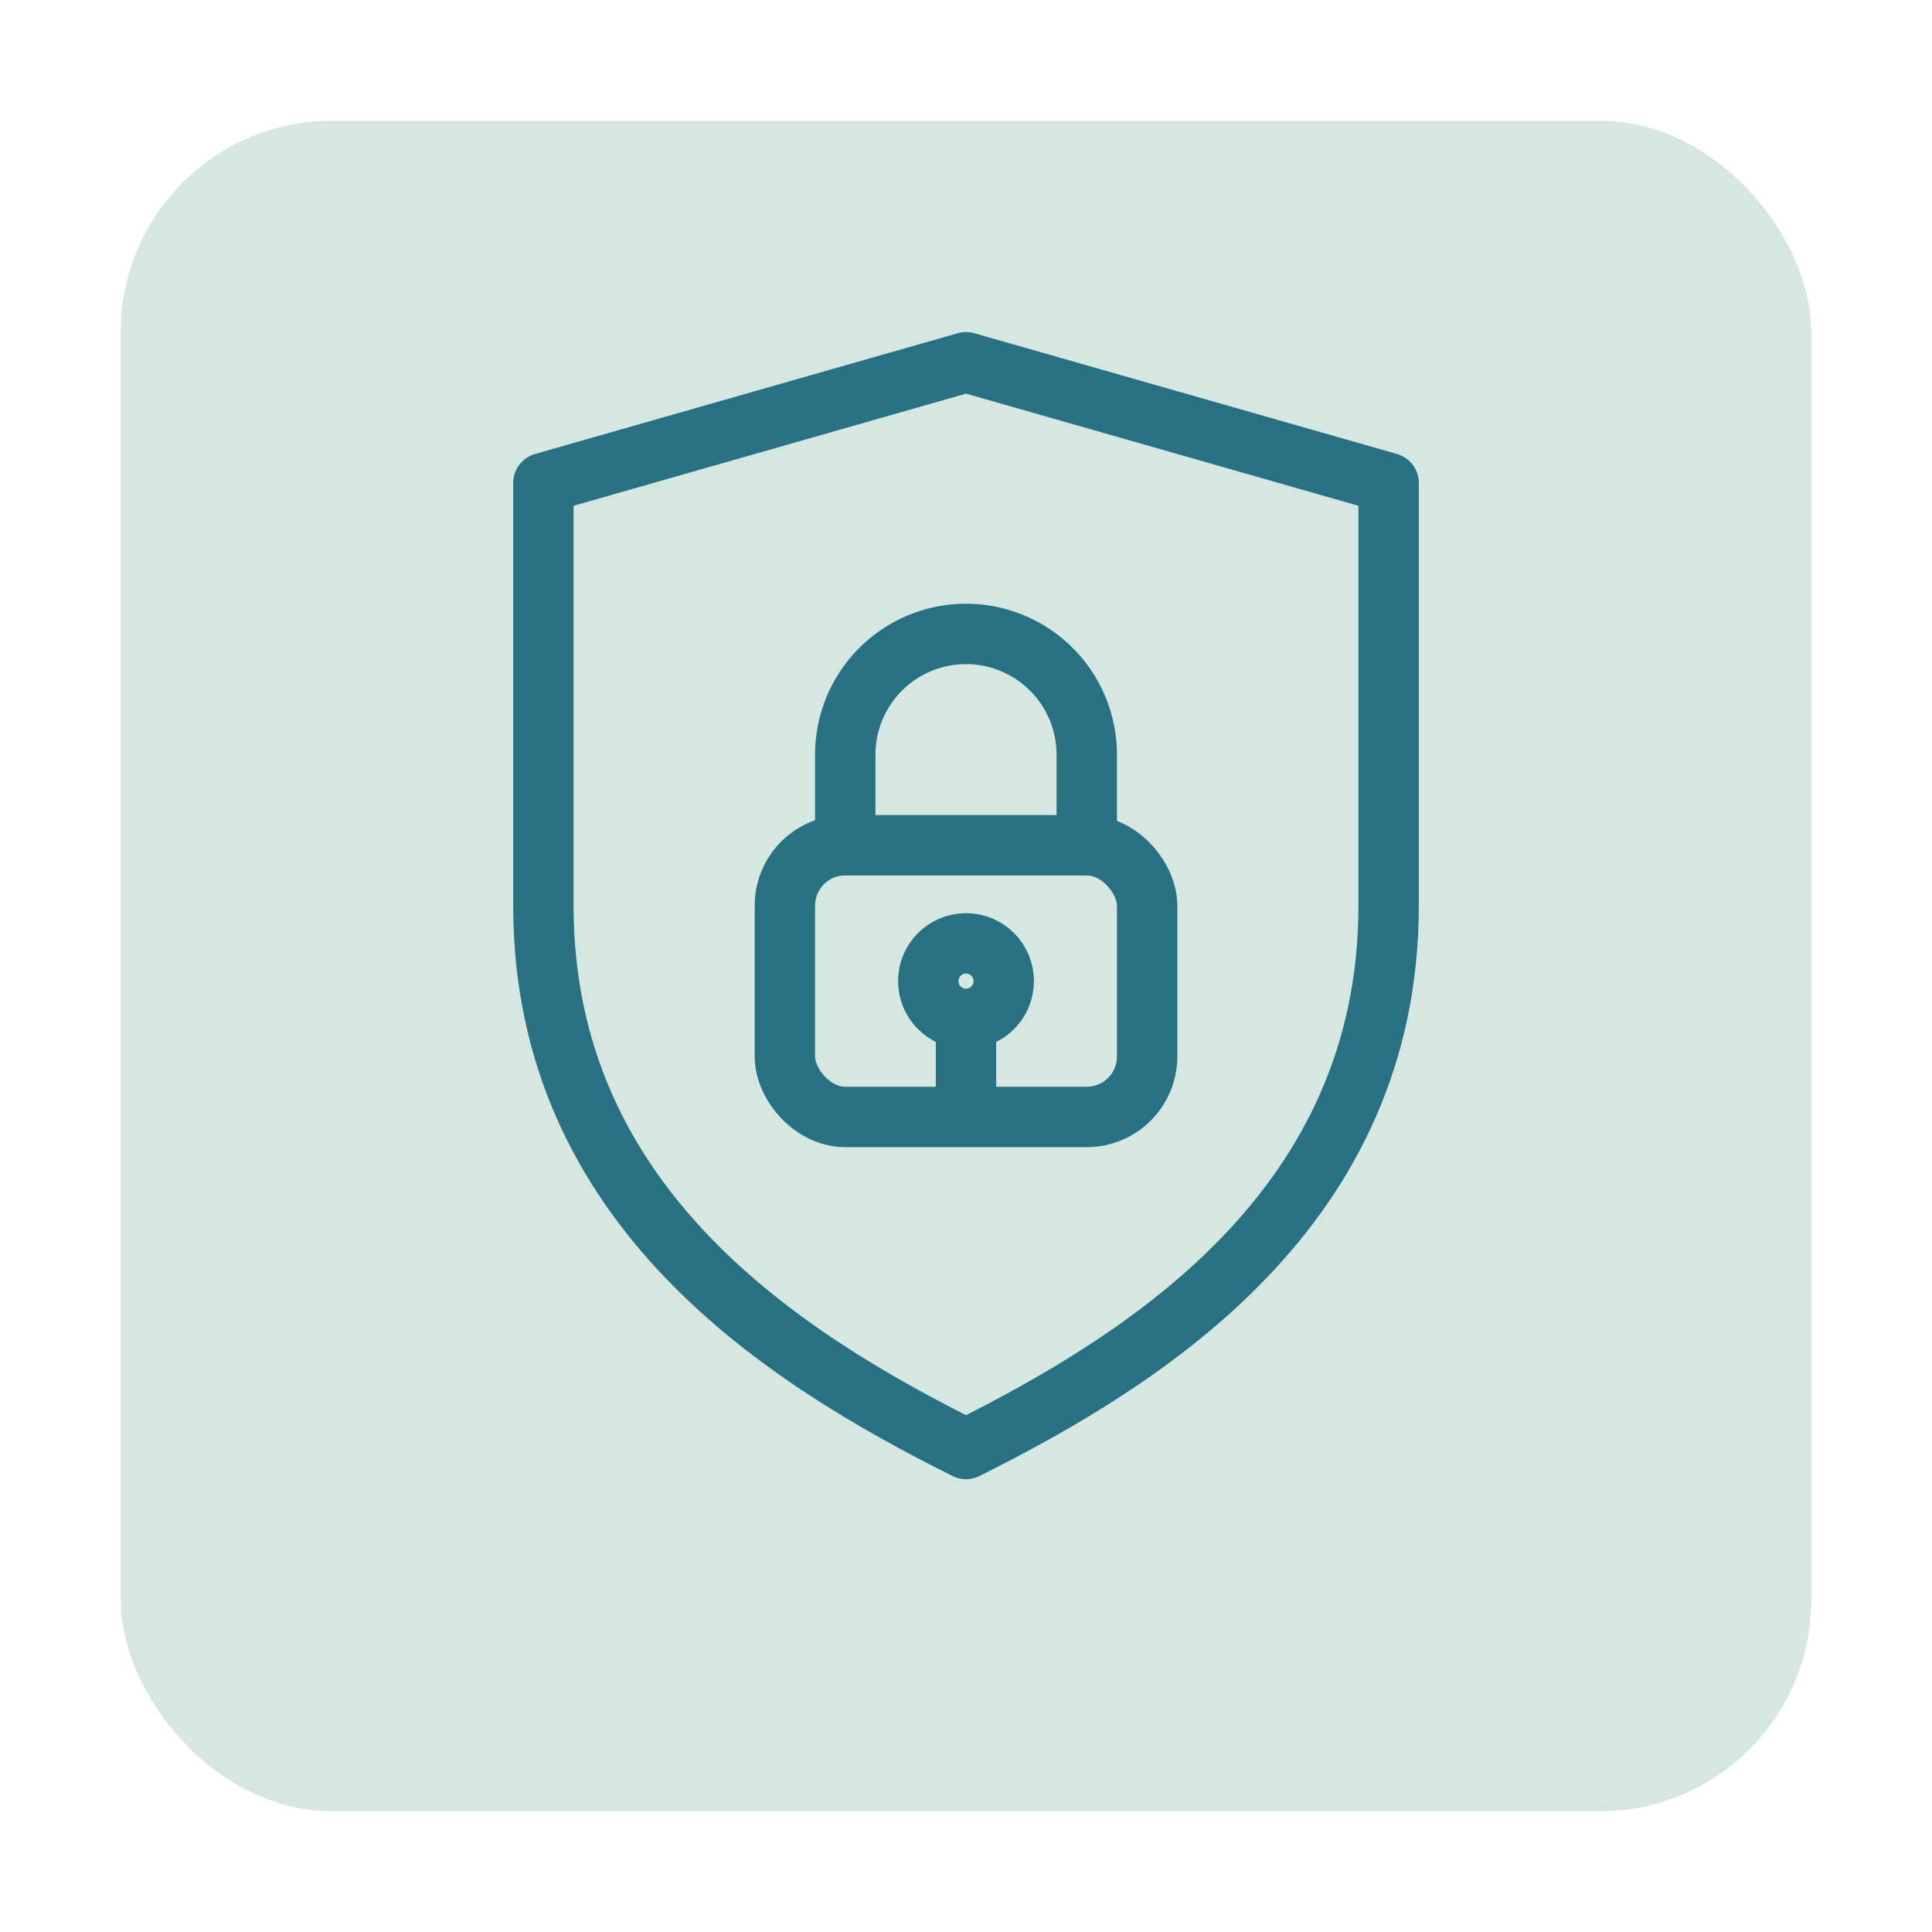
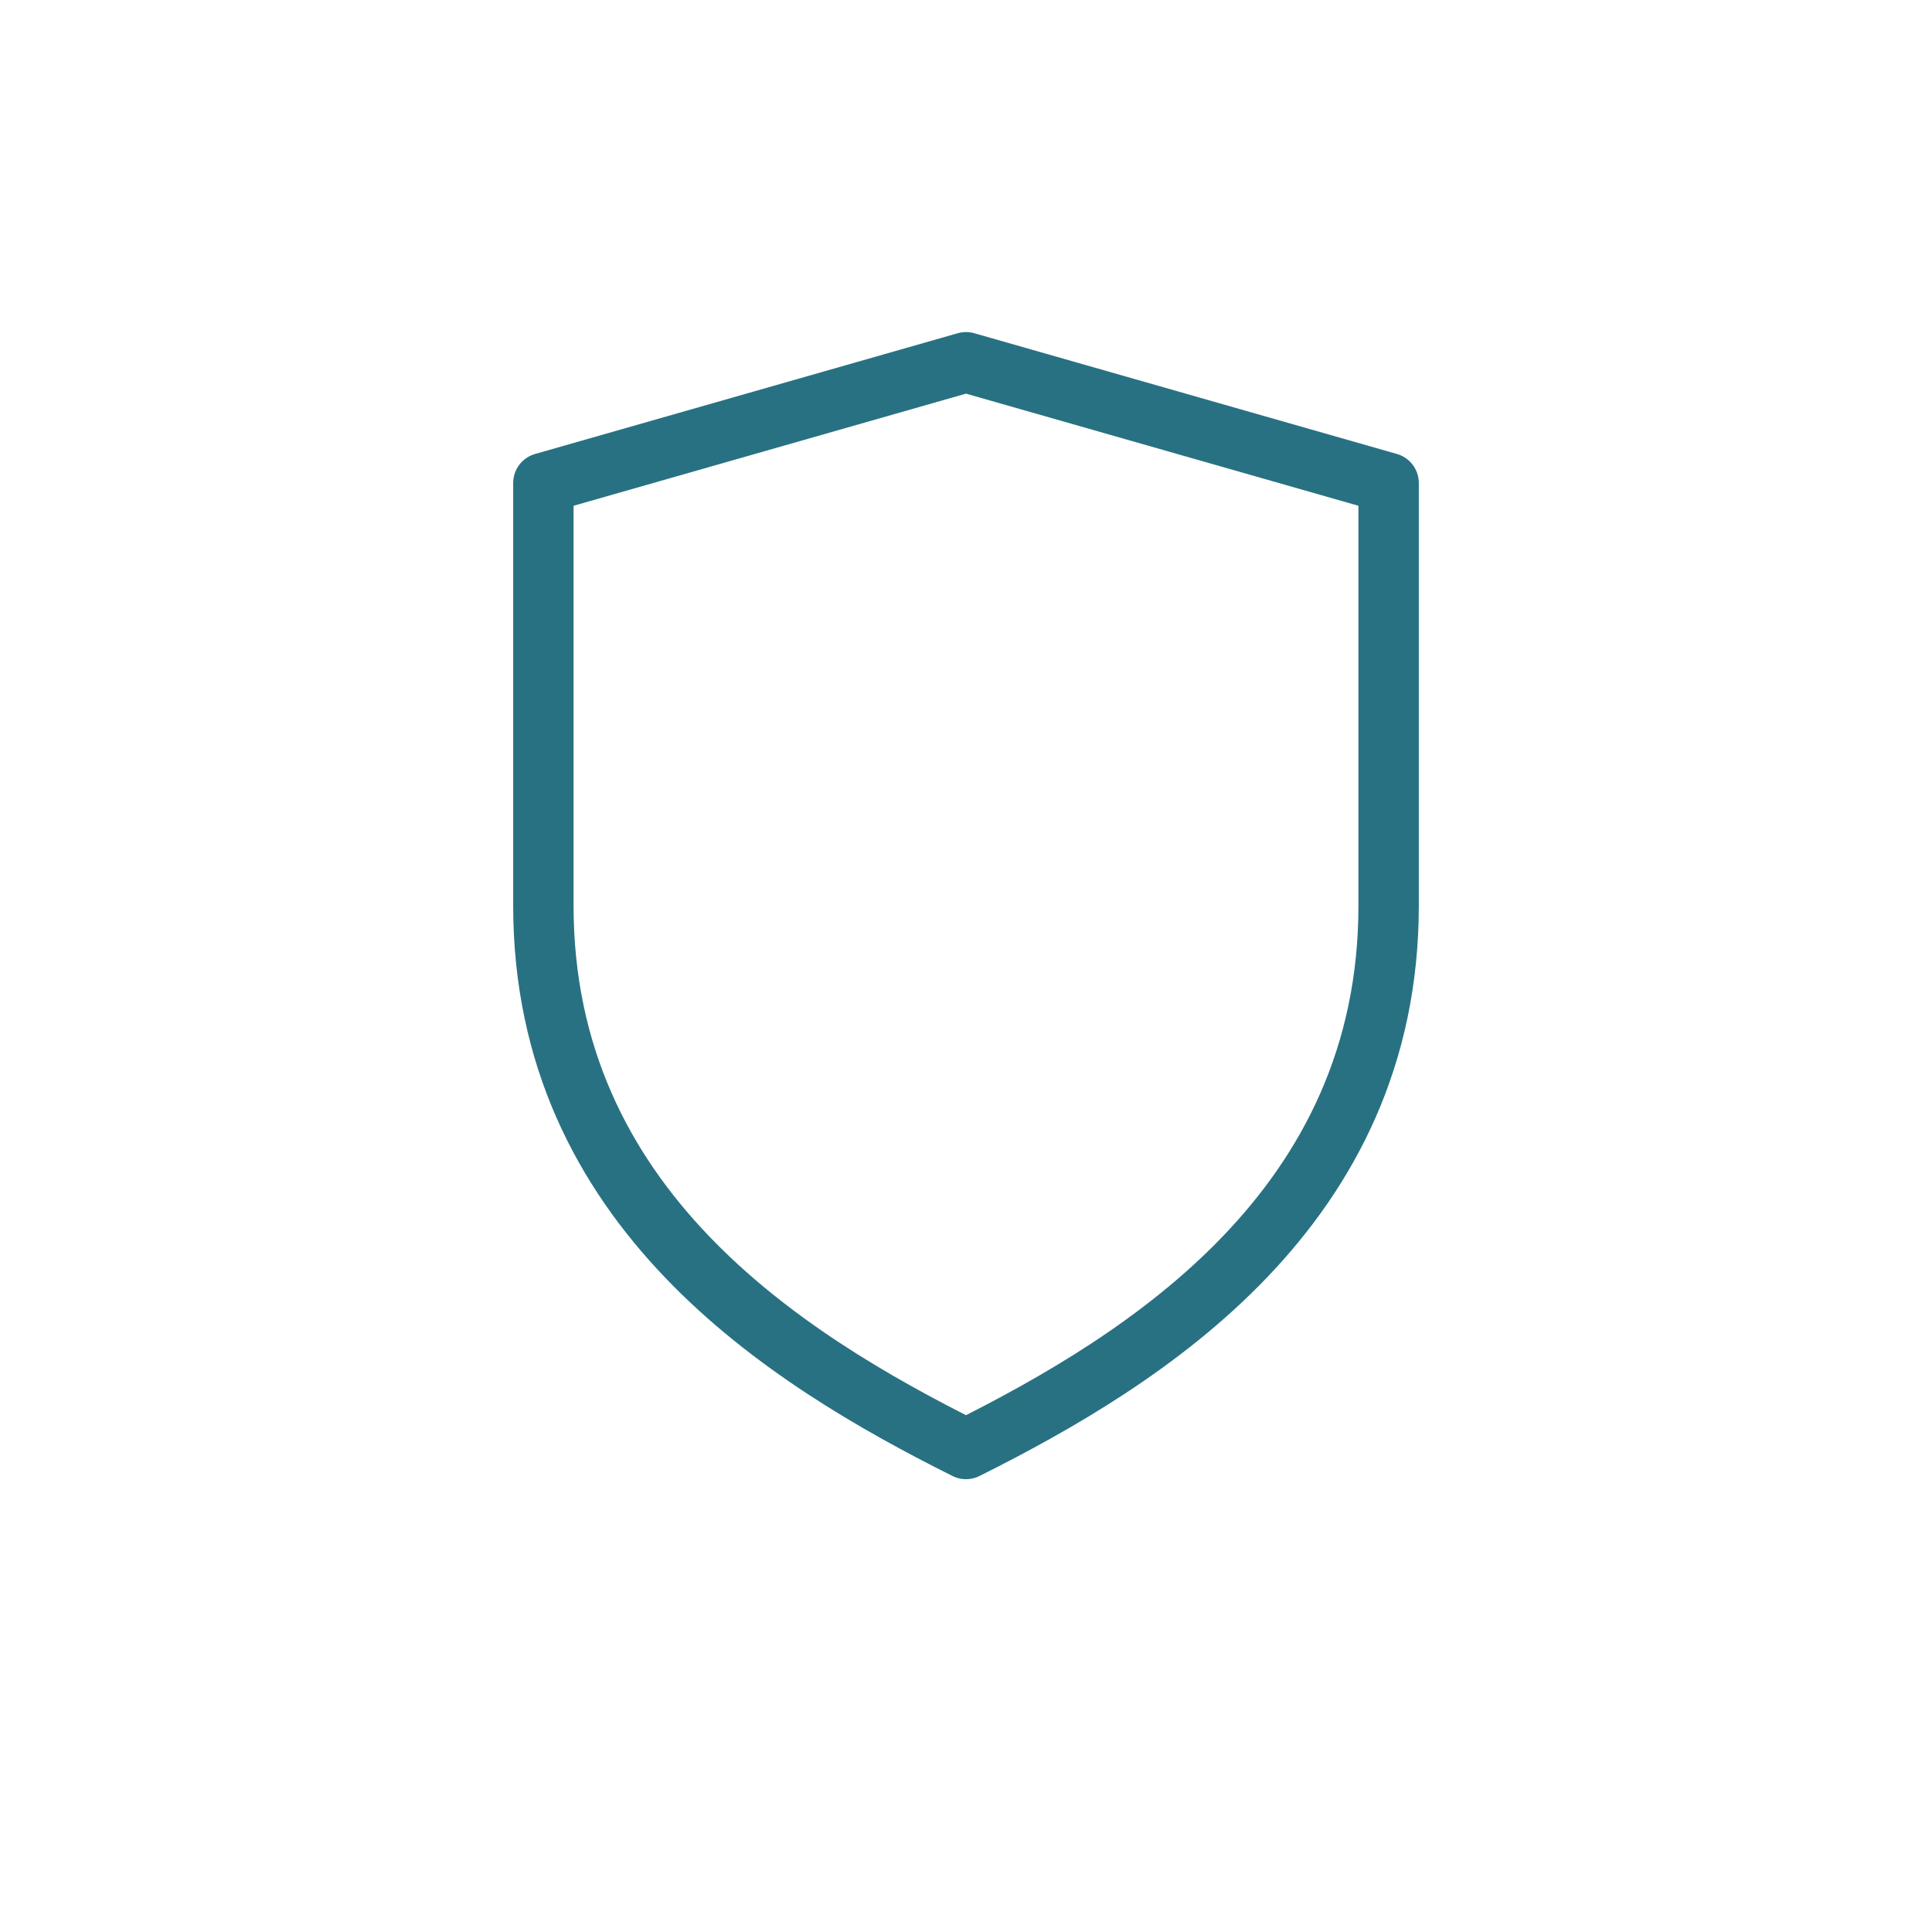
<svg xmlns="http://www.w3.org/2000/svg" width="128" height="128" viewBox="0 0 128 128">
  <defs>
    <style>
      .s { fill: none; stroke: #287182; stroke-width: 4; stroke-linecap: round; stroke-linejoin: round; }
    </style>
  </defs>
-   <rect x="8" y="8" width="112" height="112" rx="14" ry="14" fill="#D6E7E1" />
  <path d="M64 24 L92 32 V60 C92 80 76 90 64 96 C52 90 36 80 36 60 V32 L64 24 Z" class="s" />
-   <rect x="52" y="56" width="24" height="18" rx="4" class="s" />
-   <path d="M56 56 v-6 a8 8 0 0 1 16 0 v6" class="s" />
-   <circle cx="64" cy="65" r="2.5" class="s" />
-   <line x1="64" y1="68" x2="64" y2="72" class="s" />
</svg>